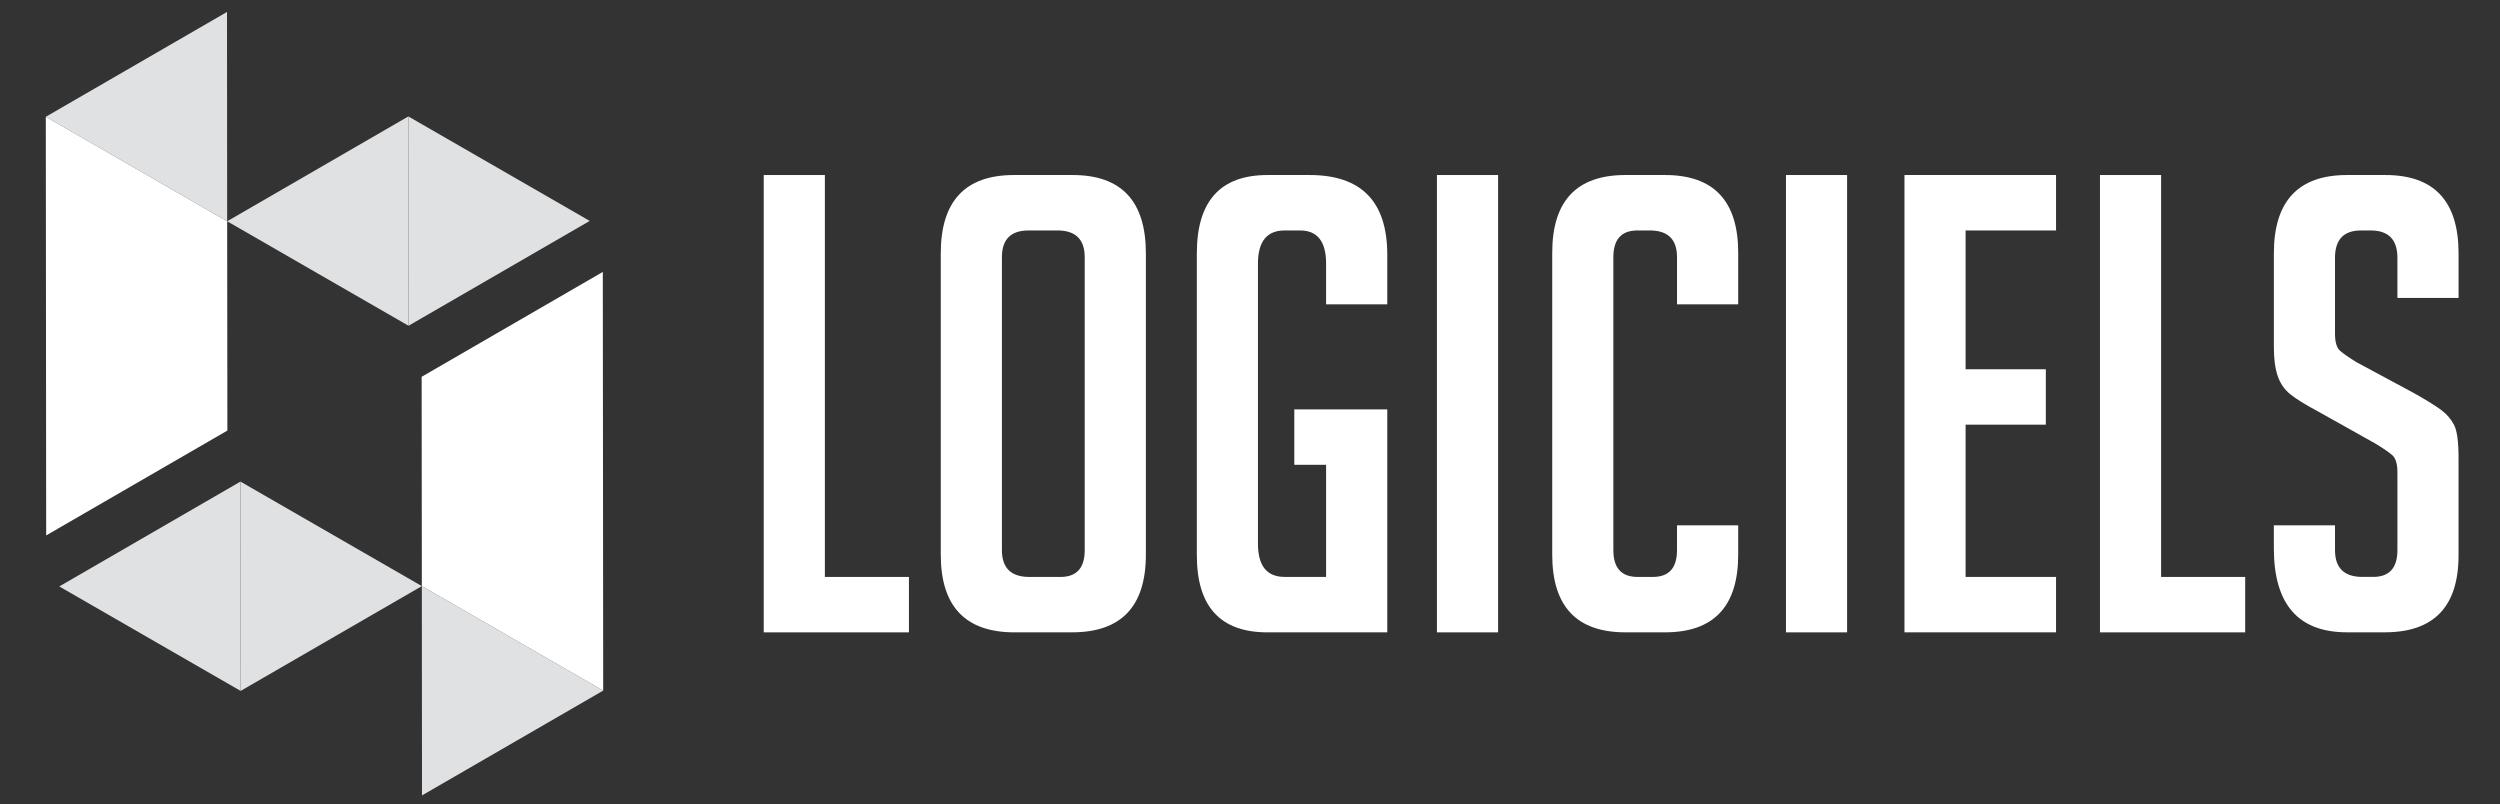
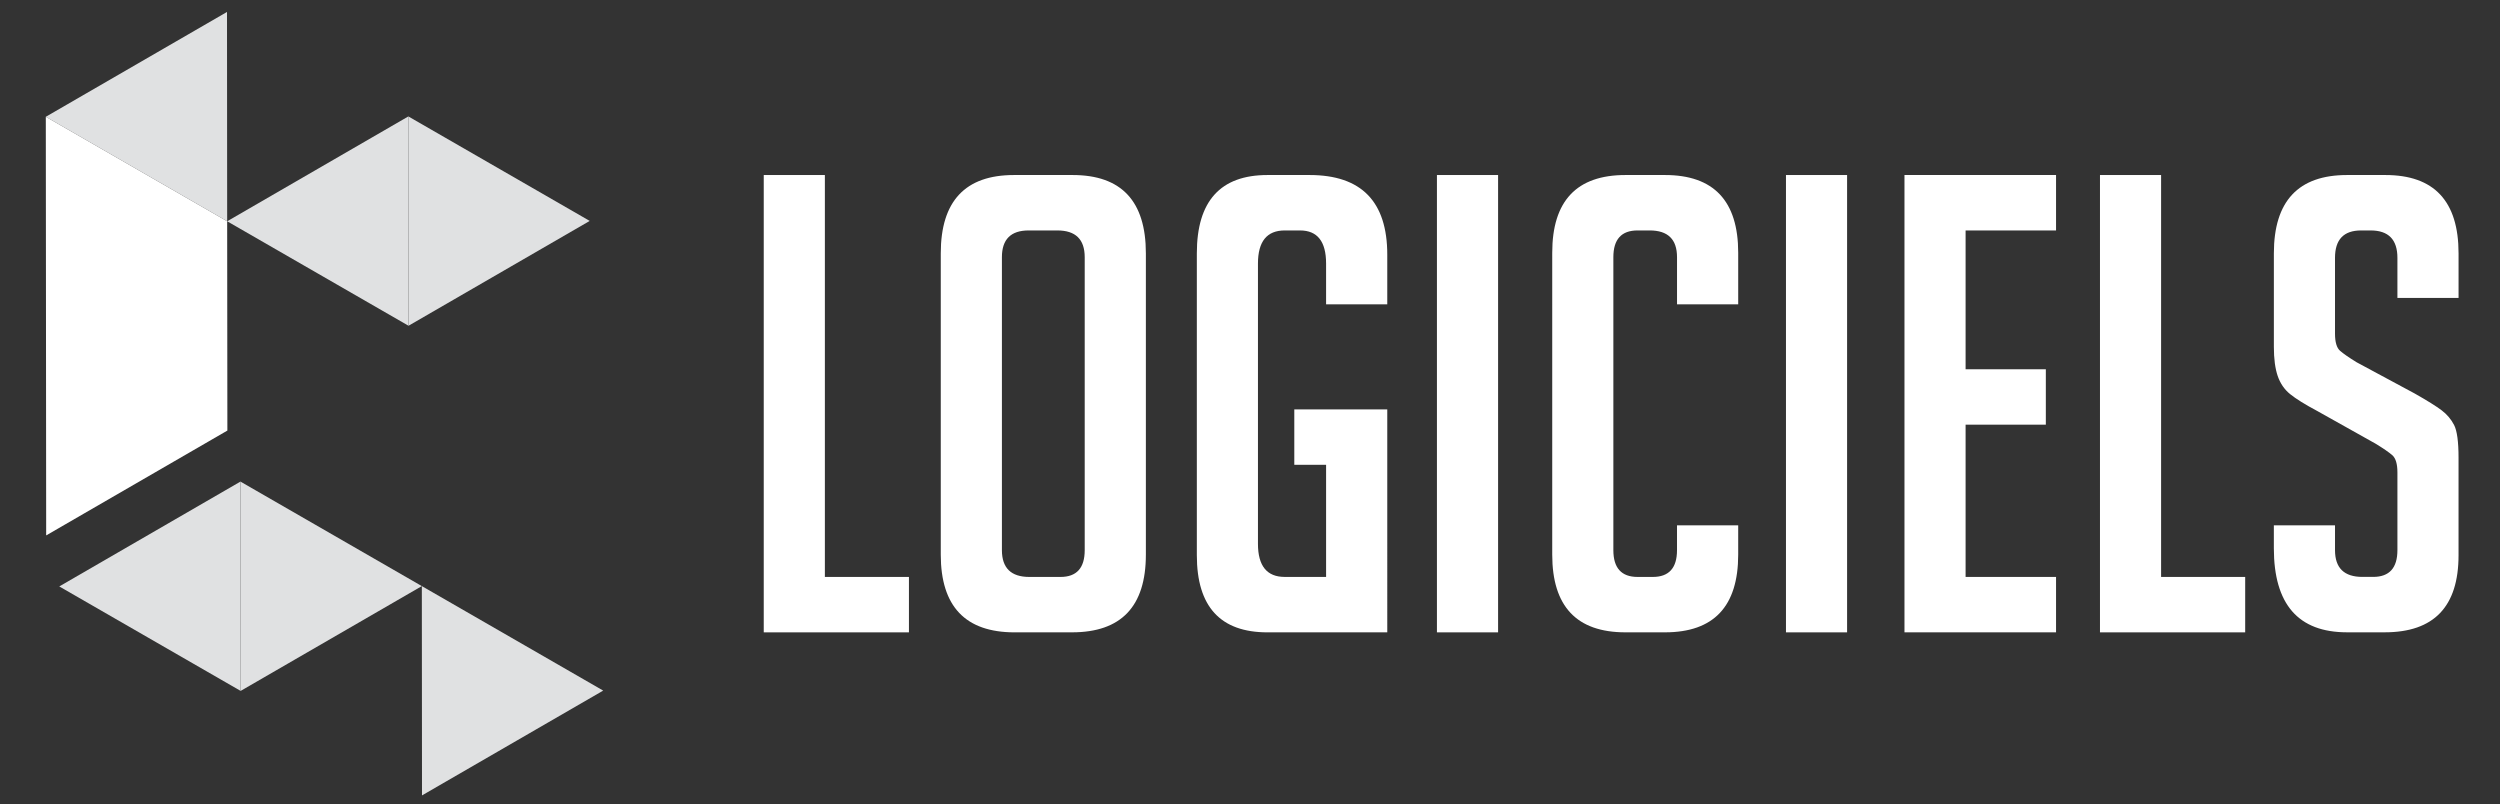
<svg xmlns="http://www.w3.org/2000/svg" version="1.1" id="Calque_1" x="0px" y="0px" width="133.667px" height="43px" viewBox="0 0 133.667 43" enable-background="new 0 0 133.667 43" xml:space="preserve">
  <rect x="0" y="0" width="133.667" height="43" fill="#333333" stroke="none" />
  <g>
    <g>
      <polygon fill-rule="evenodd" clip-rule="evenodd" fill="#E0E1E2" points="2.449,6.244 12.146,11.831 12.137,0.639   " />
      <polygon fill-rule="evenodd" clip-rule="evenodd" fill="#FFFFFF" points="2.459,17.435 2.469,28.627 12.157,23.021 12.146,11.831     2.449,6.244   " />
      <polygon fill-rule="evenodd" clip-rule="evenodd" fill="#E0E1E2" points="31.53,11.812 21.833,6.225 21.843,17.417   " />
      <polygon fill-rule="evenodd" clip-rule="evenodd" fill="#E0E1E2" points="12.146,11.831 21.843,17.417 21.833,6.225   " />
      <polygon fill-rule="evenodd" clip-rule="evenodd" fill="#E0E1E2" points="32.251,36.924 22.554,31.337 22.563,42.528   " />
-       <polygon fill-rule="evenodd" clip-rule="evenodd" fill="#FFFFFF" points="22.554,31.337 32.251,36.924 32.241,25.731     32.23,14.539 22.544,20.146   " />
      <polygon fill-rule="evenodd" clip-rule="evenodd" fill="#E0E1E2" points="3.169,31.355 12.866,36.941 12.856,25.749   " />
      <polygon fill-rule="evenodd" clip-rule="evenodd" fill="#E0E1E2" points="22.554,31.337 12.856,25.749 12.866,36.941   " />
    </g>
    <g>
      <path fill="#FFFFFF" d="M48.598,33.81h-7.763V9.358h3.268v21.489h4.495V33.81z" />
      <path fill="#FFFFFF" d="M54.25,33.81c-2.633,0-3.95-1.386-3.95-4.154V13.546c0-2.792,1.306-4.188,3.917-4.188h3.132    c2.612,0,3.917,1.396,3.917,4.188v16.109c0,2.769-1.317,4.154-3.95,4.154H54.25z M55.034,30.847h1.668    c0.862,0,1.294-0.478,1.294-1.431V13.751c0-0.954-0.488-1.43-1.464-1.43H55c-0.954,0-1.431,0.476-1.431,1.43v15.665    C53.57,30.369,54.057,30.847,55.034,30.847z" />
      <path fill="#FFFFFF" d="M69.202,24.853V21.89h4.971V33.81H67.77c-2.52,0-3.779-1.374-3.779-4.122V13.546    c0-2.792,1.259-4.188,3.779-4.188h2.249c2.769,0,4.154,1.419,4.154,4.257v2.656h-3.271v-2.18c0-1.18-0.464-1.77-1.395-1.77H68.69    c-0.953,0-1.431,0.59-1.431,1.77v14.984c0,1.182,0.478,1.771,1.431,1.771h2.212v-5.994H69.202z" />
      <path fill="#FFFFFF" d="M76.828,33.81V9.358h3.27V33.81H76.828z" />
      <path fill="#FFFFFF" d="M92.936,28.089v1.566c0,2.769-1.307,4.154-3.916,4.154h-2.111c-2.611,0-3.916-1.386-3.916-4.154V13.513    c0-2.77,1.305-4.155,3.916-4.155h2.111c2.609,0,3.916,1.385,3.916,4.155v2.758h-3.271v-2.52c0-0.954-0.485-1.43-1.463-1.43h-0.646    c-0.864,0-1.295,0.476-1.295,1.43v15.665c0,0.953,0.431,1.431,1.295,1.431h0.815c0.862,0,1.293-0.478,1.293-1.431v-1.327H92.936z" />
      <path fill="#FFFFFF" d="M95.49,33.81V9.358h3.268V33.81H95.49z" />
      <path fill="#FFFFFF" d="M101.826,33.81V9.358h8.104v2.963h-4.836v7.423h4.29v2.962h-4.29v8.14h4.836v2.963H101.826z" />
      <path fill="#FFFFFF" d="M120.043,33.81h-7.764V9.358h3.268v21.489h4.496V33.81z" />
      <path fill="#FFFFFF" d="M128.182,15.931v-2.146c0-0.976-0.478-1.464-1.432-1.464h-0.509c-0.933,0-1.396,0.488-1.396,1.464v4.052    c0,0.454,0.09,0.761,0.271,0.919c0.182,0.159,0.478,0.363,0.884,0.613l3.101,1.668c0.683,0.386,1.163,0.688,1.448,0.903    c0.284,0.216,0.504,0.477,0.663,0.783c0.158,0.306,0.238,0.891,0.238,1.754v5.209c0,2.748-1.316,4.122-3.949,4.122h-2.011    c-2.61,0-3.915-1.498-3.915-4.497v-1.224h3.27v1.327c0,0.953,0.486,1.431,1.463,1.431h0.579c0.864,0,1.295-0.478,1.295-1.431    v-4.154c0-0.454-0.091-0.76-0.272-0.921c-0.182-0.157-0.477-0.361-0.887-0.612l-3.098-1.736c-0.682-0.363-1.173-0.669-1.48-0.919    c-0.308-0.249-0.528-0.573-0.665-0.971c-0.135-0.396-0.204-0.914-0.204-1.549v-5.006c0-2.792,1.305-4.188,3.915-4.188h2.045    c2.61,0,3.915,1.396,3.915,4.188v2.384H128.182z" />
    </g>
  </g>
</svg>